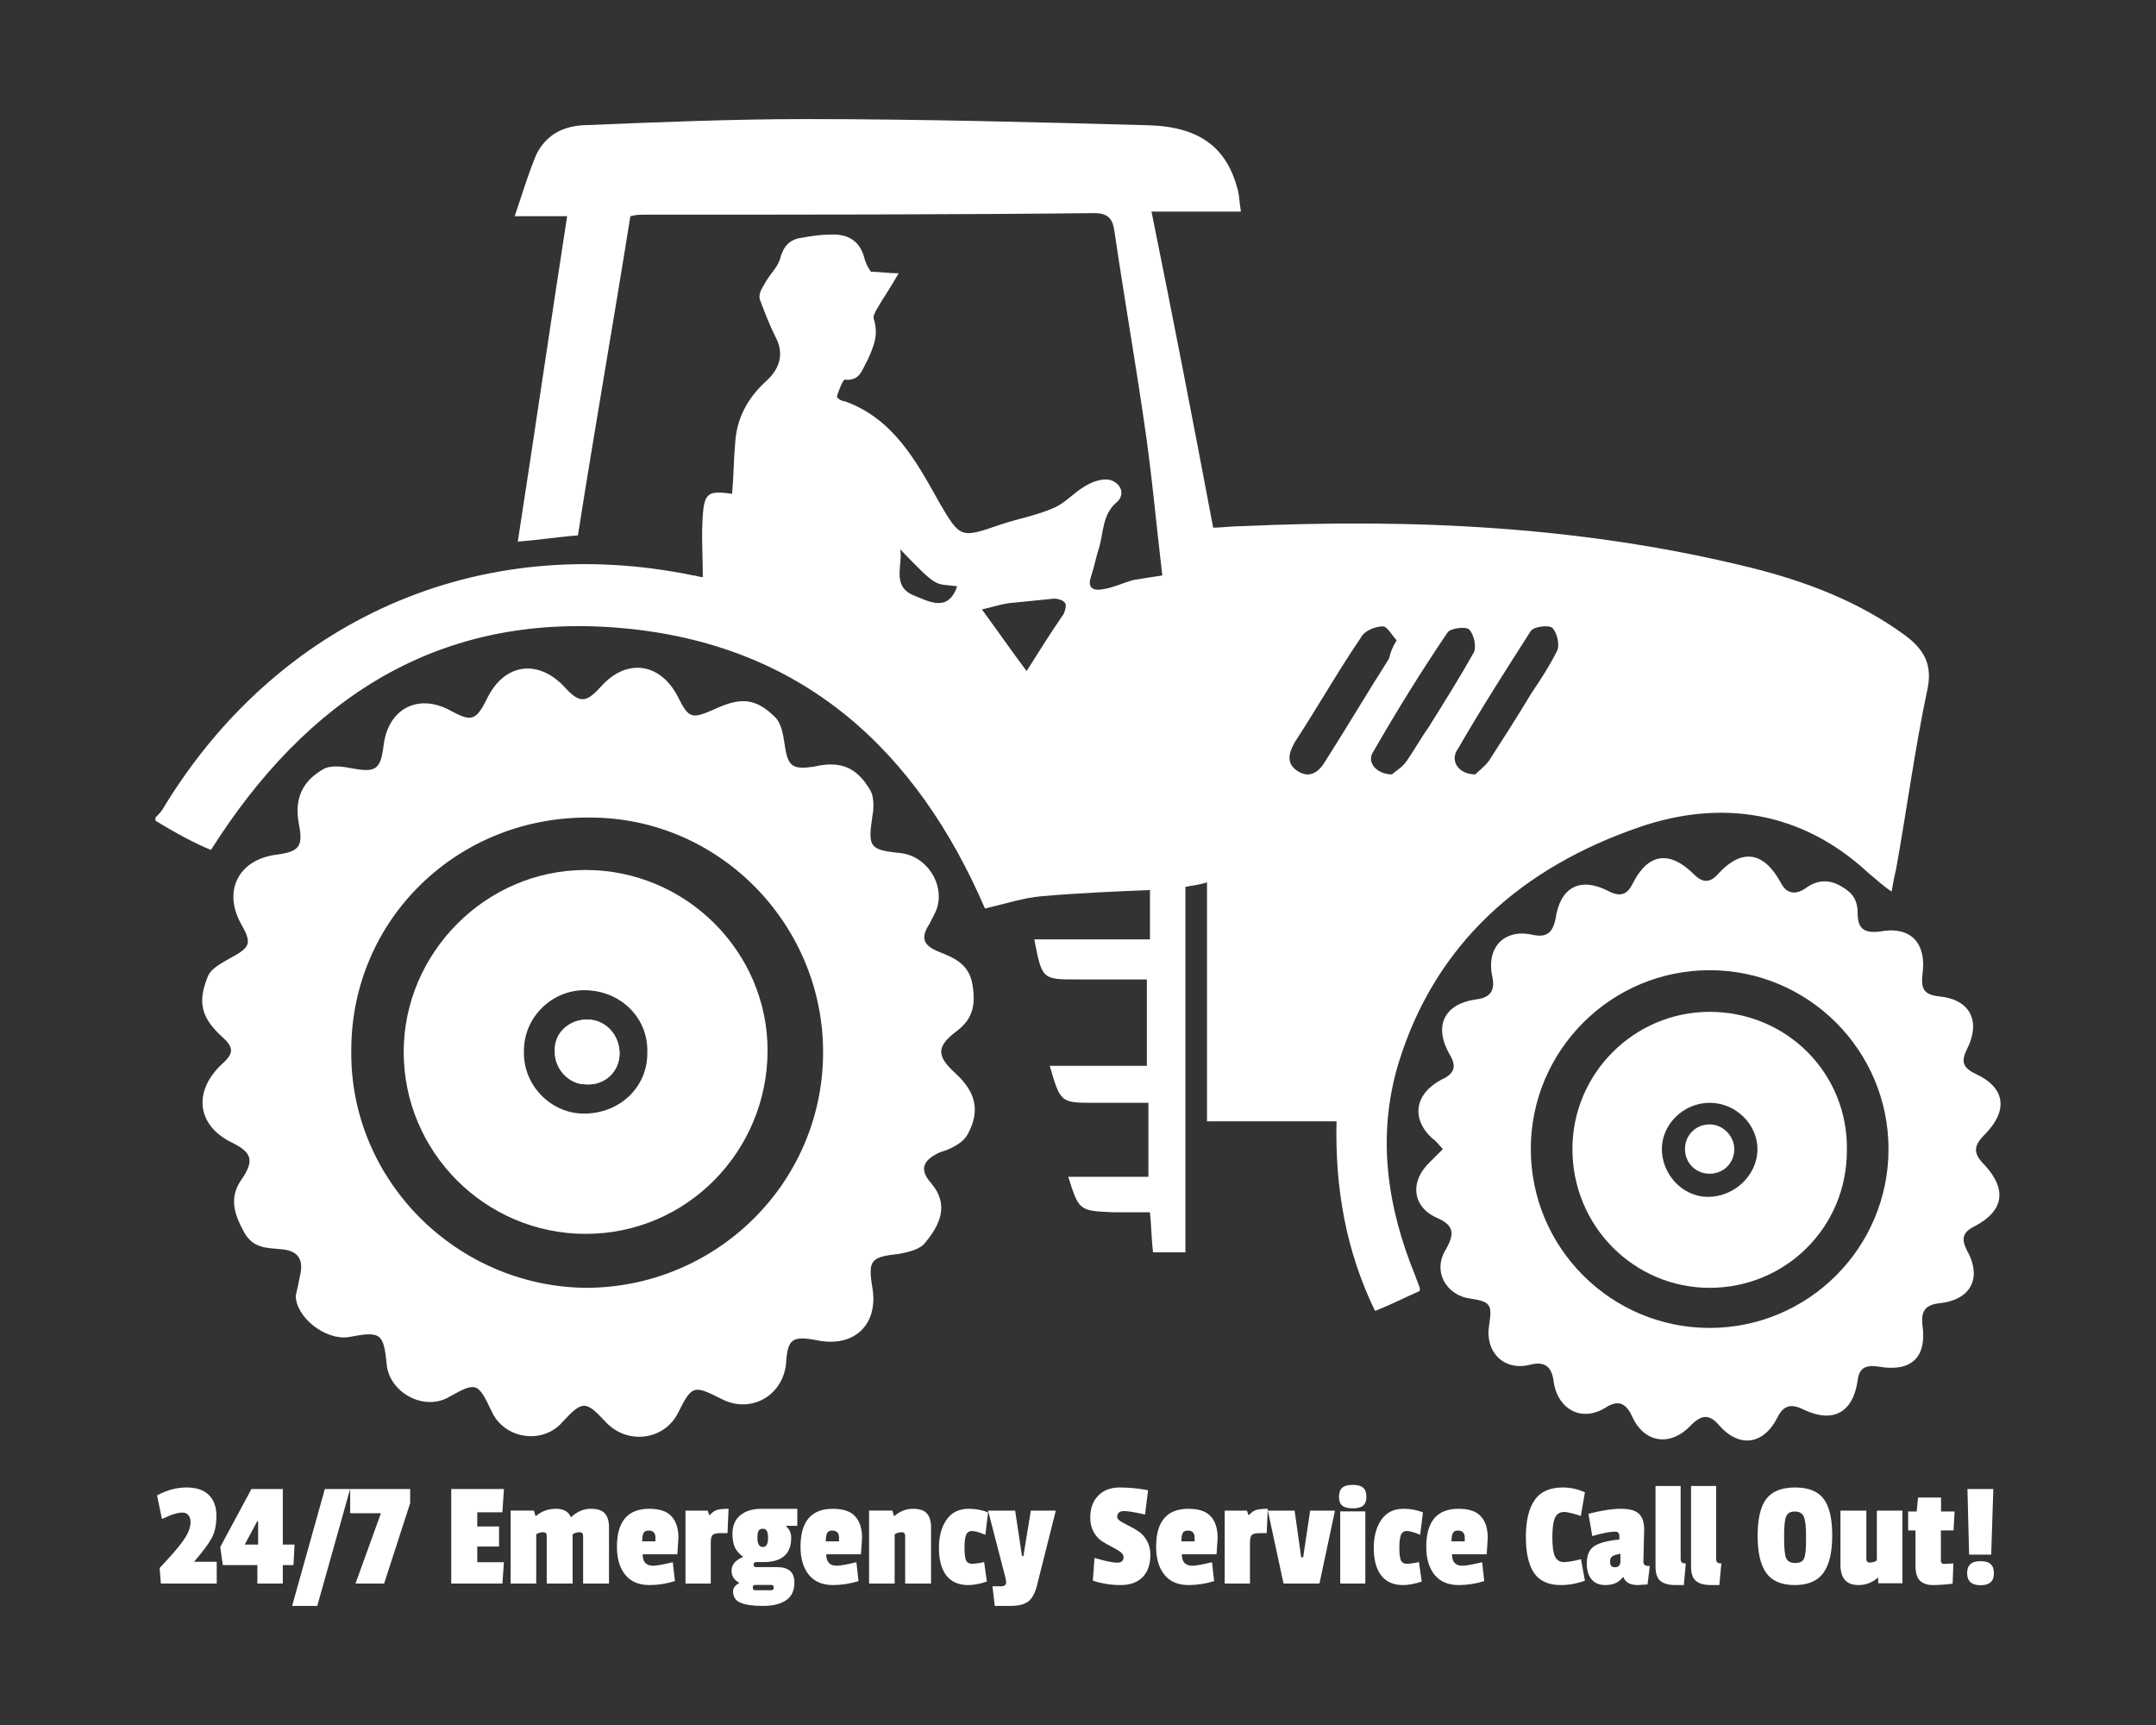
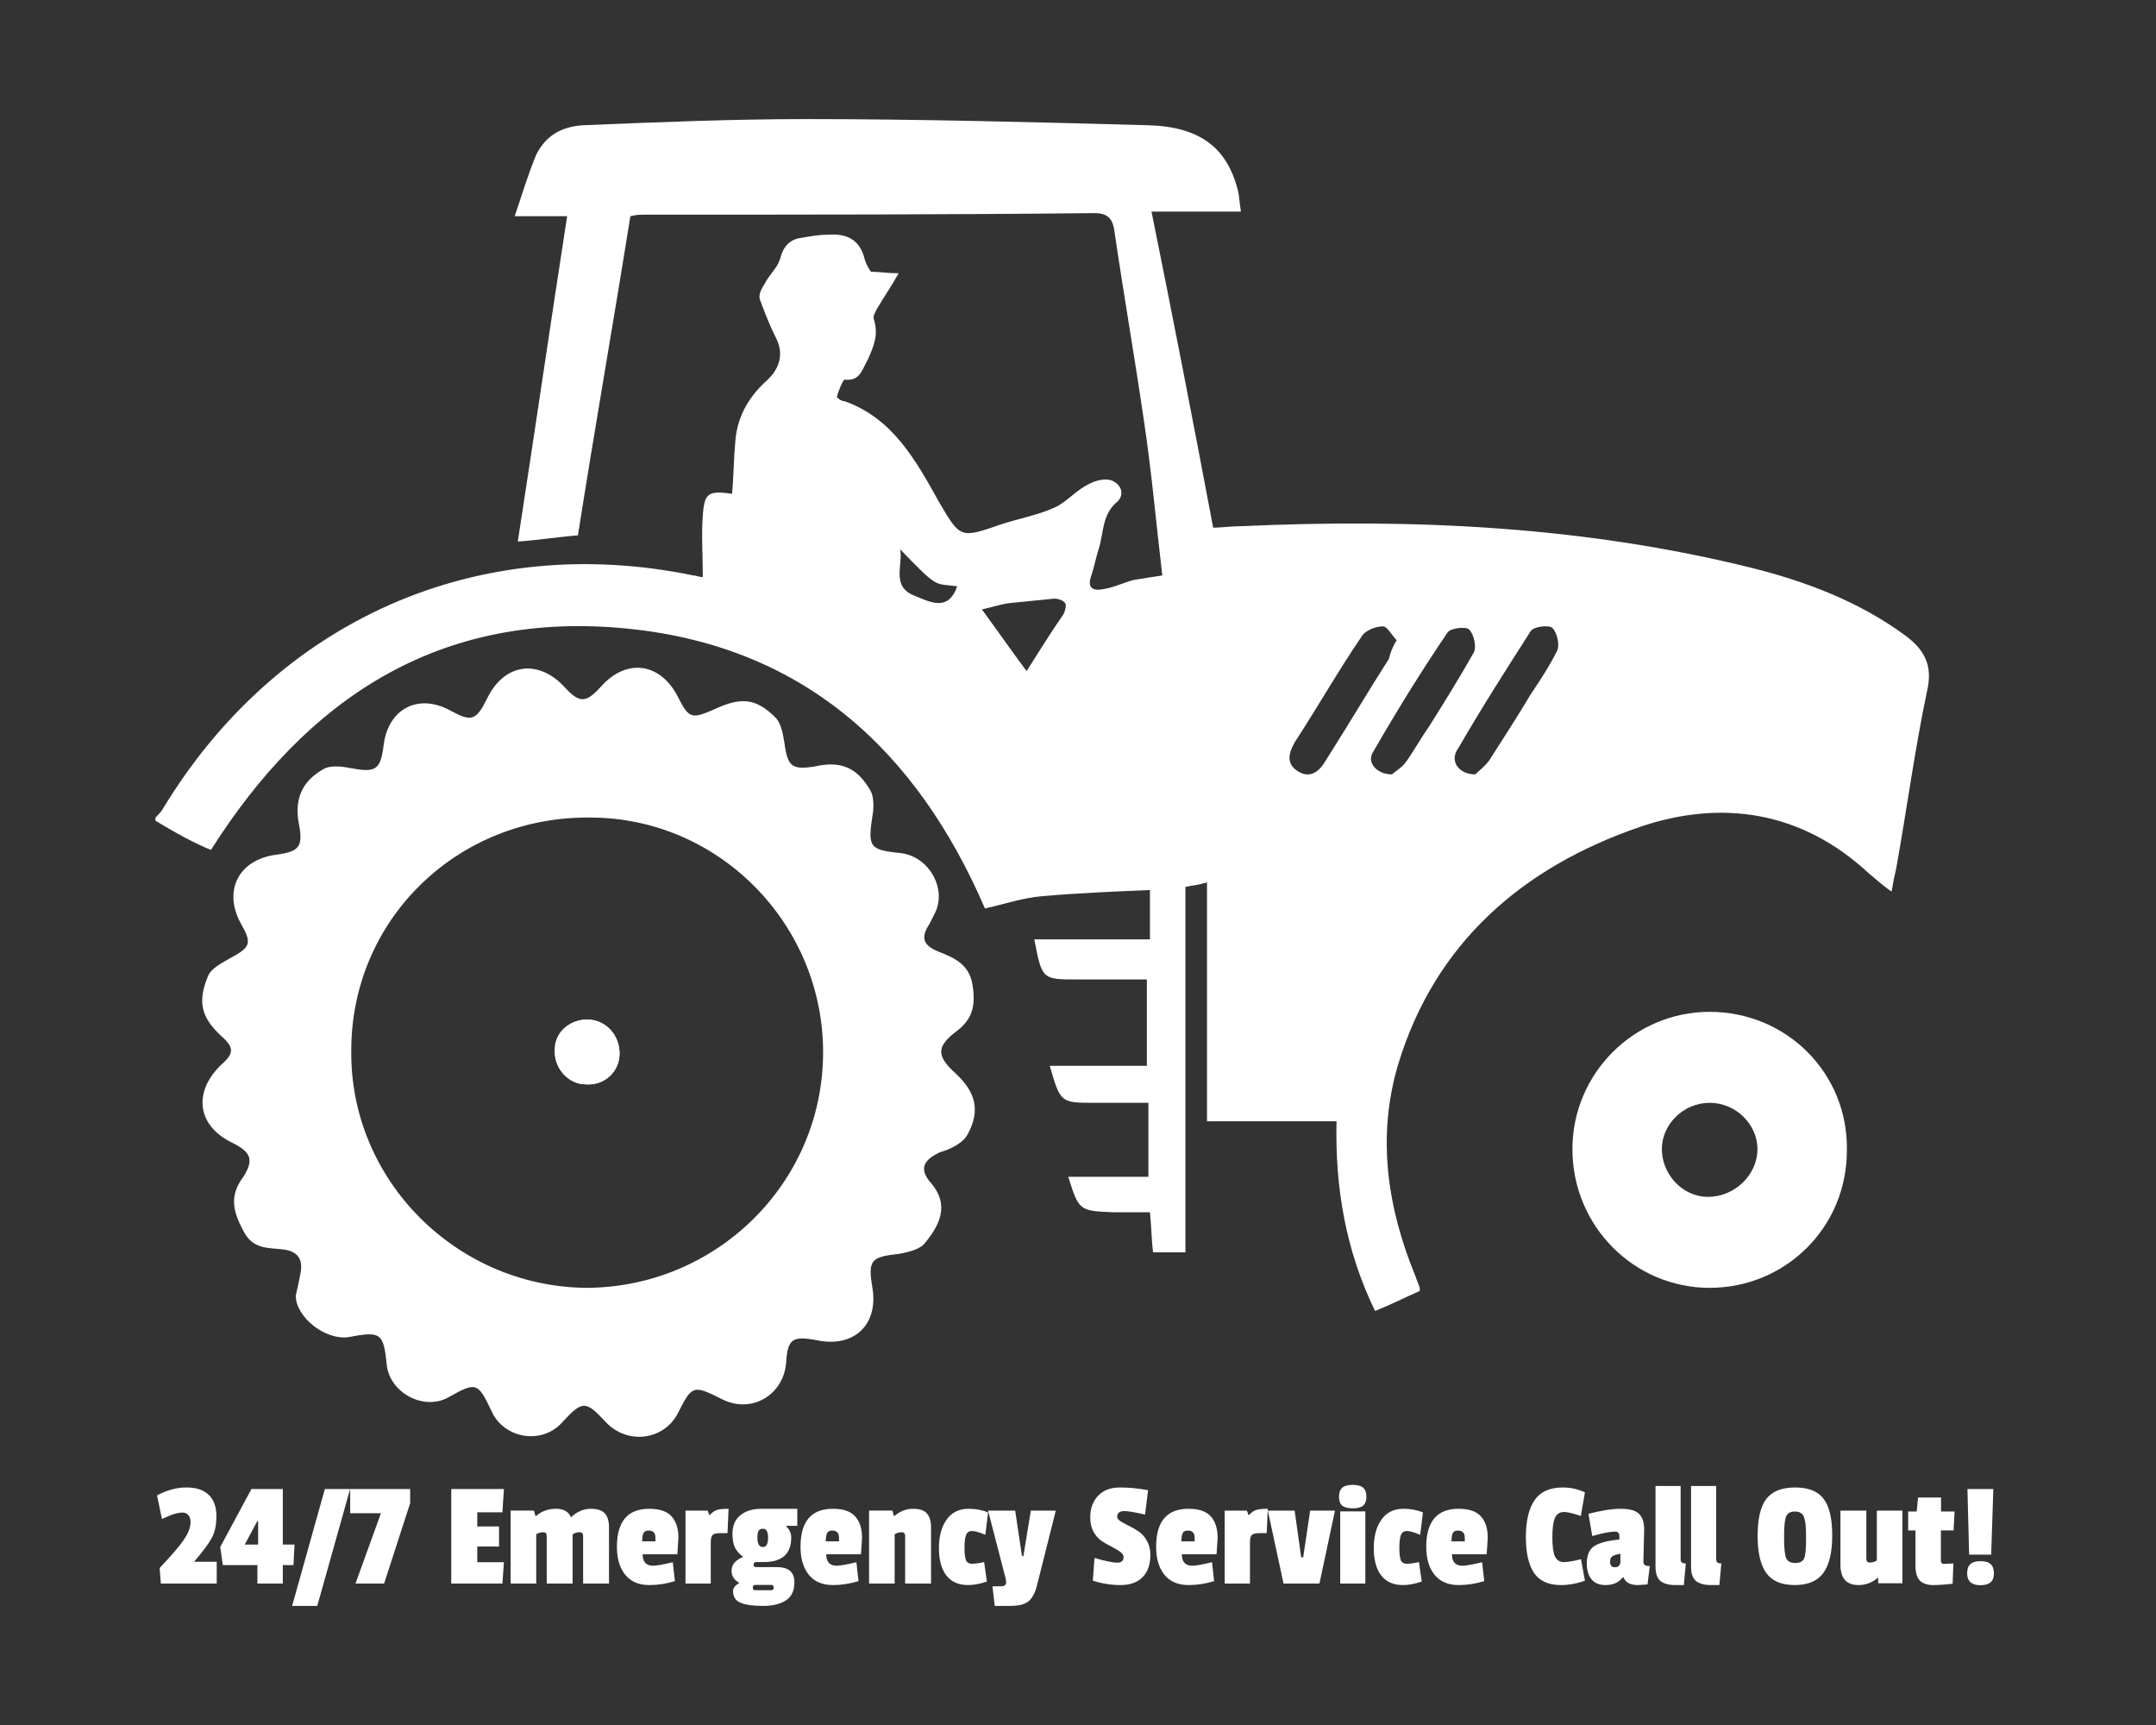
<svg xmlns="http://www.w3.org/2000/svg" id="ekdmYfN8PKs1" viewBox="0 0 1000 800" shape-rendering="geometricPrecision" text-rendering="geometricPrecision" project-id="3b0d669b687e4c029933e40cb72f96b3" export-id="db0b943ee6074bb2b904d6ae2b8c3f43" cached="false">
  <rect x="0" y="0" width="1000" height="800" fill="#333333" stroke="none" />
  <style>
#ekdmYfN8PKs4_to {animation: ekdmYfN8PKs4_to__to 4285.714ms linear infinite normal forwards}@keyframes ekdmYfN8PKs4_to__to { 0% {transform: translate(411.294px,276.38px)} 50% {transform: translate(411.294px,260px)} 100% {transform: translate(411.294px,276.378px)}} #ekdmYfN8PKs5_tr {animation: ekdmYfN8PKs5_tr__tr 4285.714ms linear infinite normal forwards}@keyframes ekdmYfN8PKs5_tr__tr { 0% {transform: translate(200.863px,432.785px) rotate(0deg)} 100% {transform: translate(200.863px,432.785px) rotate(720deg)}} #ekdmYfN8PKs6_tr {animation: ekdmYfN8PKs6_tr__tr 4285.714ms linear infinite normal forwards}@keyframes ekdmYfN8PKs6_tr__tr { 0% {transform: translate(720.294px,477.439px) rotate(0deg)} 100% {transform: translate(720.294px,477.439px) rotate(720deg)}} #ekdmYfN8PKs18_tr {animation: ekdmYfN8PKs18_tr__tr 4285.714ms linear infinite normal forwards}@keyframes ekdmYfN8PKs18_tr__tr { 0% {transform: translate(135.338px,207.039px) rotate(720deg);animation-timing-function: cubic-bezier(0.415,0.08,0.115,0.955)} 100% {transform: translate(135.338px,207.039px) rotate(319.258deg)}} #ekdmYfN8PKs18 {animation: ekdmYfN8PKs18_f_p 4285.714ms linear infinite normal forwards}@keyframes ekdmYfN8PKs18_f_p { 0% {fill: #d2dbed} 100% {fill: #d2dbec}} #ekdmYfN8PKs19_tr {animation: ekdmYfN8PKs19_tr__tr 4285.714ms linear infinite normal forwards}@keyframes ekdmYfN8PKs19_tr__tr { 0% {transform: translate(11.12px,29.9px) rotate(-720deg);animation-timing-function: cubic-bezier(0.415,0.08,0.115,0.955)} 100% {transform: translate(11.12px,29.9px) rotate(-319.258deg)}}
</style>
  <defs>
    <linearGradient id="ekdmYfN8PKs12-fill" x1="0.5" y1="0" x2="0.5" y2="1" spreadMethod="pad" gradientUnits="objectBoundingBox" gradientTransform="translate(0 0)">
      <stop id="ekdmYfN8PKs12-fill-0" offset="0%" stop-color="rgba(255,255,255,0)" />
      <stop id="ekdmYfN8PKs12-fill-1" offset="100%" stop-color="#010022" />
    </linearGradient>
  </defs>
  <g transform="translate(72.103 55.227)">
    <path d="M0.742,638.286c4.566-2.448,9.108-3.672,13.627-3.672c4.566,0,8.026,1.153,10.379,3.46c2.354,2.306,3.53,5.578,3.53,9.814c0,4.19-.753,7.626-2.259,10.309-1.459,2.683-4.166,6.308-8.12,10.874h10.521v10.097h-25.913l-.565-7.202c4.472-4.754,7.649-8.355,9.532-10.803s3.154-4.472,3.813-6.073c.659-1.6.989-3.083.989-4.448c0-1.412-.353-2.495-1.059-3.248-.659-.753-1.53-1.13-2.612-1.13s-2.118.142-3.107.424c-1.365.33-3.53,1.177-6.496,2.542L0.742,638.286ZM64.013,670.624h-4.943v8.544h-11.792v-8.544h-16.028l-1.2-8.402L44.526,635.32h14.545v25.772h5.437l-.494,9.532Zm-16.381-9.532v-10.803h-.424l-5.79,10.803h6.213ZM90.293,635.32L75.042,689.547h-11.65L78.572,635.32h11.721Zm27.843,6.567l-12.074,37.281h-13.274l11.791-32.621h-14.263v-11.227h27.82v6.567Zm42.78,37.281h-23.724v-43.848h24.431l-.707,10.803h-11.65v6.567h10.097v9.32h-10.097v7.273h12.357l-.707,9.885Zm32.501-31.35c2.589-2.213,5.437-3.319,8.544-3.319s5.272.73,6.496,2.189c1.271,1.412,1.906,3.554,1.906,6.425v26.055h-12.003v-22.03c0-1.177-.518-1.765-1.553-1.765-1.318,0-2.425.329-3.319.988v22.807h-12.003v-22.03c0-1.177-.518-1.765-1.554-1.765-1.318,0-2.424.329-3.318.988v22.807h-11.863v-33.822h10.803l.706,2.472h.283c2.589-2.213,5.649-3.319,9.179-3.319c3.578,0,5.908,1.318,6.99,3.954l.706-.635Zm35.308,6.778c-1.223,0-2.024.424-2.4,1.271-.377.8-.565,2.048-.565,3.742h6.143v-1.694c0-2.213-1.059-3.319-3.178-3.319Zm.283-10.097c4.848,0,8.308,1.177,10.379,3.531c2.119,2.306,3.178,5.625,3.178,9.955c0,.565-.165,3.107-.495,7.626h-16.098c0,3.531,1.624,5.296,4.872,5.296c1.553,0,4.589-.542,9.108-1.624l.989,8.755c-3.954,1.224-7.908,1.836-11.862,1.836-4.849,0-8.568-1.577-11.157-4.731-2.589-3.201-3.883-7.531-3.883-12.992c0-11.768,4.99-17.652,14.969-17.652Zm28.553,15.675v18.994h-11.721v-33.822h10.309l.706,2.048h.282c1.083-1.224,2.165-2,3.248-2.33c1.13-.377,2.942-.565,5.437-.565l-.494,11.298h-3.248c-1.836,0-3.06.282-3.672.847-.565.565-.847,1.742-.847,3.53Zm20.651,22.101h7.273c.847,0,1.271-.377,1.271-1.13v-.282c0-.707-.424-1.06-1.271-1.06h-7.273c-.753,0-1.13.377-1.13,1.13v.283c0,.706.377,1.059,1.13,1.059Zm2.824-37.776h16.664v7.908h-5.084v.353c1.507,1.318,2.26,3.037,2.26,5.155c0,7.531-4.26,11.297-12.78,11.297h-3.39c-.847,0-1.271.4-1.271,1.201c0,.753.4,1.129,1.201,1.129h9.602c5.414,0,8.12,2.354,8.12,7.061c0,3.86-1.294,6.637-3.883,8.332-2.589,1.742-6.166,2.612-10.732,2.612-4.567,0-8.026-.494-10.38-1.482-2.306-.942-3.46-2.731-3.46-5.367c0-1.459.918-2.683,2.754-3.671v-.283c-2.307-1.271-3.46-3.106-3.46-5.507c0-2.824,1.812-4.966,5.437-6.426-1.695-1.223-2.966-2.636-3.813-4.236-.8-1.648-1.2-3.813-1.2-6.496c0-3.719,1.2-6.567,3.601-8.544c2.448-2.024,5.719-3.036,9.814-3.036Zm3.107,13.557c0-1.506-.188-2.589-.565-3.248-.329-.706-.965-1.059-1.906-1.059-.942,0-1.601.353-1.977,1.059-.33.659-.494,1.695-.494,3.107c0,2.871.847,4.307,2.542,4.307c1.6,0,2.4-1.389,2.4-4.166Zm29.74-3.46c-1.224,0-2.024.424-2.401,1.271-.376.8-.564,2.048-.564,3.742h6.143v-1.694c0-2.213-1.06-3.319-3.178-3.319Zm.283-10.097c4.848,0,8.308,1.177,10.379,3.531c2.118,2.306,3.177,5.625,3.177,9.955c0,.565-.164,3.107-.494,7.626h-16.099c0,3.531,1.624,5.296,4.872,5.296c1.554,0,4.59-.542,9.109-1.624l.988,8.755c-3.954,1.224-7.908,1.836-11.862,1.836-4.848,0-8.567-1.577-11.156-4.731-2.589-3.201-3.883-7.531-3.883-12.992c0-11.768,4.989-17.652,14.969-17.652Zm28.623,3.319c2.589-2.213,5.437-3.319,8.544-3.319c3.106,0,5.272.73,6.496,2.189c1.271,1.412,1.906,3.554,1.906,6.425v26.055h-12.003v-22.03c0-1.177-.518-1.765-1.554-1.765-1.318,0-2.424.329-3.318.988v22.807h-11.863v-33.822h10.804l.706,2.472h.282Zm35.925,6.99c-1.365,0-2.283.636-2.753,1.906-.471,1.224-.706,3.154-.706,5.79s.211,4.543.635,5.72c.471,1.176,1.412,1.765,2.824,1.765c1.46,0,3.343-.259,5.649-.777l1.271,9.038c-3.248,1.083-6.143,1.624-8.685,1.624-4.472,0-7.861-1.506-10.167-4.519-2.26-3.013-3.39-7.225-3.39-12.639c0-5.413,1.177-9.791,3.531-13.133c2.353-3.389,5.766-5.084,10.238-5.084c3.342,0,6.355.565,9.038,1.695l-1.271,10.379c-2.73-1.177-4.801-1.765-6.214-1.765Zm38.886-9.462l-8.755,34.81c-.894,3.484-2.212,5.908-3.954,7.273-1.742,1.412-4.59,2.118-8.544,2.118h-7.061l-1.059-9.108h3.954c1.601,0,2.401-.636,2.401-1.907c0-.282-.094-.894-.282-1.835l-8.12-31.351h12.568l3.177,21.112h.636l3.46-21.112h11.579Zm15.977,3.178c0-4.19,1.224-7.555,3.672-10.097s5.79-3.813,10.026-3.813c4.284,0,8.662.424,13.133,1.271l-1.412,11.297c-4.66-1.082-7.861-1.624-9.602-1.624-2.213,0-3.319.895-3.319,2.683c0,.707.518,1.389,1.553,2.048c1.083.659,2.377,1.365,3.884,2.118c1.506.706,3.012,1.577,4.519,2.613c1.506.988,2.777,2.424,3.813,4.307c1.082,1.883,1.624,4.048,1.624,6.496c0,4.472-1.201,7.932-3.601,10.379-2.401,2.448-5.814,3.672-10.239,3.672-4.377,0-8.661-.682-12.85-2.048l.776-10.52c5.037,1.459,8.544,2.189,10.521,2.189s2.966-.871,2.966-2.613c0-.894-.542-1.718-1.624-2.471-1.036-.753-2.307-1.507-3.813-2.26-1.507-.753-3.037-1.624-4.59-2.612-1.506-.989-2.801-2.424-3.883-4.307-1.036-1.883-1.554-4.119-1.554-6.708Zm45.243,6.072c-1.224,0-2.024.424-2.401,1.271-.376.8-.564,2.048-.564,3.742h6.143v-1.694c0-2.213-1.06-3.319-3.178-3.319Zm.283-10.097c4.848,0,8.308,1.177,10.379,3.531c2.118,2.306,3.177,5.625,3.177,9.955c0,.565-.164,3.107-.494,7.626h-16.099c0,3.531,1.624,5.296,4.872,5.296c1.554,0,4.59-.542,9.109-1.624l.988,8.755c-3.954,1.224-7.908,1.836-11.862,1.836-4.848,0-8.567-1.577-11.156-4.731-2.589-3.201-3.883-7.531-3.883-12.992c0-11.768,4.989-17.652,14.969-17.652Zm28.552,15.675v18.994h-11.721v-33.822h10.309l.706,2.048h.283c1.083-1.224,2.165-2,3.248-2.33c1.13-.377,2.942-.565,5.437-.565l-.495,11.298h-3.248c-1.835,0-3.059.282-3.671.847-.565.565-.848,1.742-.848,3.53Zm39.434-14.828l-7.202,33.822h-16.664l-7.273-33.822h12.427l3.037,21.677h.917l3.248-21.677h11.51Zm14.079,33.822h-11.65v-33.468h11.65v33.468Zm-10.732-36.152c-.989-.847-1.483-2.212-1.483-4.095s.494-3.271,1.483-4.166c.988-.894,2.612-1.341,4.872-1.341c2.259,0,3.883.447,4.872,1.341.988.895,1.483,2.283,1.483,4.166c0,1.836-.495,3.201-1.483,4.095-.989.848-2.613,1.271-4.872,1.271-2.26,0-3.884-.423-4.872-1.271Zm29.968,11.792c-1.365,0-2.283.636-2.754,1.906-.471,1.224-.706,3.154-.706,5.79s.212,4.543.635,5.72c.471,1.176,1.413,1.765,2.825,1.765c1.459,0,3.342-.259,5.648-.777l1.271,9.038c-3.248,1.083-6.143,1.624-8.684,1.624-4.472,0-7.862-1.506-10.168-4.519-2.26-3.013-3.389-7.225-3.389-12.639c0-5.413,1.177-9.791,3.53-13.133c2.354-3.389,5.766-5.084,10.238-5.084c3.342,0,6.355.565,9.038,1.695l-1.271,10.379c-2.73-1.177-4.801-1.765-6.213-1.765Zm23.705-.212c-1.224,0-2.024.424-2.401,1.271-.376.8-.565,2.048-.565,3.742h6.143v-1.694c0-2.213-1.059-3.319-3.177-3.319Zm.282-10.097c4.849,0,8.309,1.177,10.38,3.531c2.118,2.306,3.177,5.625,3.177,9.955c0,.565-.165,3.107-.494,7.626h-16.099c0,3.531,1.624,5.296,4.872,5.296c1.554,0,4.59-.542,9.109-1.624l.988,8.755c-3.954,1.224-7.908,1.836-11.862,1.836-4.848,0-8.567-1.577-11.156-4.731-2.589-3.201-3.884-7.531-3.884-12.992c0-11.768,4.99-17.652,14.969-17.652Zm43.519,13.204c0,4.142.401,7.108,1.201,8.897.847,1.741,2.212,2.612,4.095,2.612s4.543-.447,7.979-1.341l1.836,9.955c-3.719,1.366-7.461,2.048-11.227,2.048-5.649,0-9.768-1.859-12.357-5.578-2.542-3.766-3.812-9.344-3.812-16.734c0-7.438,1.341-13.11,4.024-17.017c2.683-3.954,7.061-5.931,13.133-5.931c3.578,0,6.991.753,10.239,2.259l-1.907,10.945c-3.671-1.224-6.237-1.836-7.696-1.836-2.071,0-3.507.918-4.307,2.754-.8,1.788-1.201,4.778-1.201,8.967Zm42.588-3.53l-.353,14.616c0,.894.212,1.506.636,1.835.471.283,1.247.424,2.33.424l-1.059,8.544c-2.73.188-4.237.282-4.519.282-3.484,0-5.696-1.2-6.637-3.601h-.353c-1.742,2.401-4.425,3.601-8.05,3.601-2.777,0-4.919-.894-6.425-2.683-1.459-1.789-2.189-4.237-2.189-7.343c0-3.907,1.2-6.614,3.601-8.12c2.448-1.507,6.284-2.495,11.509-2.966v-1.694c0-1.319-.659-1.978-1.977-1.978-2.259,0-5.79.683-10.591,2.048l-1.765-10.309c6.025-1.553,11.038-2.33,15.039-2.33s6.802.777,8.403,2.33c1.6,1.554,2.4,4.001,2.4,7.344Zm-13.627,17.44c1.742,0,2.612-.918,2.612-2.754v-3.46c-1.741.236-2.989.612-3.742,1.13-.706.471-1.059,1.295-1.059,2.471c0,1.742.73,2.613,2.189,2.613Zm18.891-.212v-37.493h11.65v33.751c0,.8.165,1.365.495,1.694.376.33,1.012.495,1.906.495l-.918,10.026h-3.883c-3.107,0-5.437-.635-6.991-1.906-1.506-1.318-2.259-3.507-2.259-6.567Zm16.48,0v-37.493h11.65v33.751c0,.8.165,1.365.495,1.694.376.33,1.012.495,1.906.495l-.918,10.026h-3.883c-3.107,0-5.437-.635-6.991-1.906-1.506-1.318-2.259-3.507-2.259-6.567Zm34.906-31.491c2.73-3.531,7.178-5.296,13.345-5.296c6.166,0,10.568,1.742,13.204,5.225c2.683,3.483,4.024,9.156,4.024,17.017c0,7.814-1.365,13.604-4.095,17.369-2.73,3.766-7.155,5.649-13.274,5.649-6.12,0-10.521-1.859-13.204-5.578s-4.025-9.485-4.025-17.299c0-7.861,1.342-13.557,4.025-17.087Zm18.429,16.946c0-4.331-.353-7.249-1.059-8.756-.659-1.553-2.048-2.33-4.166-2.33-2.072,0-3.413.777-4.025,2.33-.612,1.507-.918,4.401-.918,8.685v1.695c0,4.566.33,7.578.989,9.038.706,1.412,2.094,2.118,4.165,2.118c2.119,0,3.484-.683,4.096-2.048s.918-4.189.918-8.473v-2.259Zm24.366,23.018c-5.602,0-8.403-3.107-8.403-9.32v-25.208h12.004v22.313c0,1.177.518,1.765,1.553,1.765c1.318,0,2.424-.33,3.319-.989v-23.089h11.862v33.681h-11.227v-2.472h-.282c-2.589,2.213-5.531,3.319-8.826,3.319Zm43.621-.635c-3.483.423-6.519.635-9.108.635-2.542,0-4.543-.659-6.002-1.977-1.412-1.365-2.118-3.695-2.118-6.99v-16.381h-3.389v-8.756h3.954l.635-6.496h10.662v6.496h6.284l-.494,8.756h-5.86v14.051c0,.988.47,1.482,1.412,1.482.094,0,1.553-.07,4.377-.211l-.353,9.391Zm7.653-13.487l-.777-30.432h12.004l-.989,30.432h-10.238Zm-.918,8.615c0-1.883.495-3.272,1.483-4.166.989-.942,2.565-1.412,4.731-1.412c2.165,0,3.742.47,4.731,1.412.988.894,1.482,2.33,1.482,4.307c0,3.624-2.071,5.437-6.213,5.437-4.143,0-6.214-1.86-6.214-5.578Z" fill="#fff" />
    <g id="ekdmYfN8PKs4_to" transform="translate(411.294,276.38)">
      <path d="M0,323.931c1.43-1.43,2.861-2.86,3.576-4.291C56.497,232.401,149.466,190.926,249.587,211.663c1.43,0,2.145.716,4.29.716c0-10.012-.715-19.308,0-28.604.716-10.726,2.861-11.441,13.588-10.011.715-7.866.715-15.731,1.431-23.597.715-11.442,5.721-20.738,14.303-28.604c6.436-5.72,8.581-12.871,4.29-20.737-2.86-5.72-5.006-11.441-7.151-17.162-.715-2.145.715-5.006,2.145-7.151c2.146-4.29,5.722-7.151,7.152-11.441c1.43-5.721,4.291-9.296,10.012-10.011c4.291-.715,7.867-1.43,12.157-1.43c8.582-.715,15.019,2.145,17.164,11.441.715,2.145,1.43,3.575,2.861,5.721c3.575,0,7.866.715,12.872.715-3.575,6.436-7.151,11.441-10.012,16.447-.715,1.43-2.145,3.575-1.43,5.005c2.145,7.151,0,12.157-2.861,18.592-2.86,5.006-3.575,10.011-10.727,9.296-.715,0-2.861,5.006-3.576,7.866c0,.715,2.146,2.146,3.576,2.146c22.17,7.865,32.897,27.173,43.624,46.48c10.012,17.162,10.012,17.162,28.606,10.726c8.582-2.86,17.164-4.291,25.03-7.866c5.006-2.145,9.297-7.151,14.303-10.011c3.576-2.145,7.867-3.576,11.443-2.86c5.006,1.43,7.151,6.435,3.575,10.011-7.151,5.72-6.436,14.301-8.582,21.452-1.43,4.291-2.145,8.581-3.575,12.871-2.146,5.721.715,7.151,5.006,6.436c5.006-.715,9.297-2.86,14.303-4.29c4.291-.715,8.582-1.43,13.588-2.146-2.861-24.312-5.007-48.625-8.582-72.223-4.291-29.318-9.297-57.921-13.588-87.239-.715-5.006-2.145-8.581-9.297-8.581-69.369.715-138.739.715-208.823.715-2.146,0-3.576,0-6.436.715-7.867,49.34-16.449,97.966-24.315,148.021-9.297.716-17.879,2.146-27.891,2.861c7.866-50.771,15.018-100.111,22.884-150.882-7.866,0-15.018,0-24.315,0c3.576-10.726,6.437-20.022,10.013-28.603c4.29-8.581,11.442-12.871,21.454-13.586C233.138,1.43,267.465,0,301.792,0c52.921,0,105.842,1.43,158.763,2.86c24.315.715,36.473,10.726,41.479,30.033.715,2.86.715,5.721,1.43,10.011-14.303,0-27.891,0-41.479,0c10.013,49.34,19.309,97.251,28.606,146.591c3.576,0,8.582-.715,13.588-.715c79.382-3.575,158.048,0,235.999,19.307c25.745,6.436,50.06,15.732,71.515,31.464c8.582,6.435,12.872,13.586,10.012,25.742-5.721,27.173-9.297,54.346-14.303,82.235-.715,2.86-1.43,6.435-2.146,10.726-4.29-2.861-7.151-5.721-10.727-8.581-30.751-28.603-67.939-34.324-105.842-21.453-54.351,18.592-95.114,53.631-112.278,110.123-10.012,33.608-5.006,66.502,7.867,97.966.715,2.145,1.43,3.575,2.145,5.72c0,0,0,.715,0,1.43-6.436,2.861-13.588,6.436-20.739,9.296-13.588-27.888-18.594-57.206-17.879-87.954-20.024,0-39.333,0-60.072,0c0-37.185,0-73.654,0-110.838-4.291,1.43-7.152,1.43-10.012,2.146c0,56.491,0,112.982,0,169.473-5.006,0-9.297,0-15.018,0-.716-5.72-.716-11.441-1.431-18.592-5.721,0-11.442,0-17.163,0-15.733-.715-15.733-.715-20.739-16.447c12.157,0,24.315,0,37.187,0c0-11.441,0-22.882,0-34.323-8.582,0-16.448,0-25.03,0-15.733,0-15.733,0-20.739-17.162c7.866,0,15.018,0,22.169,0c7.152,0,15.018,0,22.885,0c0-14.302,0-26.458,0-40.045-10.727,0-21.454,0-32.182,0-16.448,0-16.448,0-20.024-18.592c17.879,0,35.043,0,53.636,0c0-8.581,0-15.016,0-22.882-17.163.715-33.612,1.43-50.06,2.86-8.582.715-17.164,3.575-26.46,5.721-31.467-72.938-84.388-122.994-169.491-130.145-84.387-7.151-145.174,32.894-189.514,102.972C18.594,336.087,9.297,331.082,0,325.361c0-.715,0-.715,0-1.43Zm575.694-82.234c-2.145-2.145-4.291-6.436-6.436-6.436-3.576,0-8.582,2.145-10.012,5.006-10.728,15.731-20.025,32.178-30.752,48.625-2.86,5.006-4.291,10.011,1.431,13.587c5.721,3.575,10.012,0,12.872-5.006c10.012-15.732,19.309-31.463,29.321-47.195.715-2.861,1.431-5.006,3.576-8.581Zm-2.145,62.212c1.43-1.43,4.29-2.861,6.436-5.721c3.576-5.005,7.151-11.441,10.727-16.447c7.152-11.441,14.303-22.882,20.739-34.324c1.431-2.86,0-8.581-2.145-10.726-1.43-1.43-8.582-.715-10.012,1.43-12.158,17.877-23.6,36.469-34.327,55.062-3.576,5.005,1.43,10.726,8.582,10.726Zm38.618,0c1.43-1.43,4.29-3.576,6.436-6.436c6.436-10.011,12.873-20.022,19.309-30.748c4.291-6.436,8.582-12.872,12.157-20.023c1.431-2.86,0-8.581-2.145-10.726-1.43-1.43-8.582-.715-10.012,1.43-11.443,17.877-22.885,35.754-33.612,54.346-4.291,5.721,0,12.157,7.867,12.157ZM404.059,255.998c5.006-7.865,10.727-17.162,17.163-26.458.715-1.43,1.43-4.29.715-5.005-.715-1.43-3.576-2.145-5.006-2.145-7.151.715-14.303,1.43-21.454,2.145-4.291.715-8.582,2.145-12.158,2.86c7.867,10.726,14.303,20.022,20.74,28.603Zm-58.643-56.491c1.431,7.151-4.29,17.162,6.437,21.453c7.151,2.86,15.733,7.865,20.024-4.291-10.727-1.43-8.582,1.43-26.461-17.162Z" transform="translate(-411.294,-276.378)" fill="#fff" />
    </g>
    <g id="ekdmYfN8PKs5_tr" transform="translate(200.863,432.785) rotate(0)">
      <path d="M65.078,545.606c.715-2.861,1.43-6.436,2.146-10.011c1.43-7.151-1.43-10.727-8.582-11.442-6.436-.715-13.588,0-17.879-8.581-5.006-9.296-6.436-16.447,0-25.028c5.006-7.865,3.576-11.441-5.006-15.731-16.448-7.866-18.594-23.598-5.006-36.469c5.721-5.006,5.721-7.866,0-12.872-9.297-8.581-11.442-15.731-6.436-27.888c1.43-3.575,5.721-5.72,9.297-7.866c10.727-5.72,11.442-7.15,5.721-17.162-7.867-15.016-.715-29.318,17.163-31.463c10.012-1.43,12.158-3.575,10.012-14.302-2.145-11.441,1.43-20.022,12.158-25.743c3.576-1.43,8.582-.715,12.158,0c11.442,2.146,13.588.716,15.018-10.726c2.145-17.162,16.448-24.312,31.466-15.731c9.297,5.005,11.443,4.29,16.449-5.721c7.866-16.447,23.6-18.592,35.757-5.721c7.152,7.866,10.012,7.866,17.164,0c12.157-13.586,27.89-10.726,35.757,5.006c5.006,10.011,6.436,10.011,16.448,5.72c12.158-5.72,19.309-5.72,28.606,3.576c2.861,2.86,3.576,7.866,4.291,12.156c1.431,10.726,3.576,12.157,13.588,10.726c12.158-2.86,20.024,0,26.461,11.442c1.43,2.86,1.43,7.866.715,11.441-2.146,14.302-1.431,15.732,12.872,17.162c13.588,1.43,22.17,17.162,15.734,28.603-.716,1.43-1.431,2.86-2.146,4.291-4.291,6.435-2.86,10.011,4.291,12.871c7.152,2.86,14.303,5.721,15.733,15.732c1.431,9.296,0,15.731-7.866,21.452-9.297,7.151-8.582,11.441,0,19.307c9.297,8.581,11.442,17.162,5.721,27.888-2.146,4.291-7.867,7.151-12.873,8.581-7.866,3.576-10.012,7.866-4.291,14.302c8.582,10.011,4.291,19.307-2.86,27.888-2.146,2.86-7.867,4.29-12.158,5.005-12.872,1.431-14.303,2.861-12.157,15.732c2.86,17.162-8.582,27.888-25.746,24.313-11.442-2.145-13.587-.715-14.303,10.726-1.43,15.017-16.448,23.598-30.036,16.447-12.872-6.436-13.588-6.436-20.024,6.436-6.436,12.871-23.6,15.016-33.612,4.29-9.297-10.011-10.727-10.011-20.024,0-9.297,10.726-27.176,7.866-32.897-5.005-6.436-13.587-7.151-13.587-20.024-6.436-11.442,6.436-27.176-2.145-28.606-15.017-1.43-15.016-2.86-15.732-17.879-12.871-10.727,1.43-24.315-9.296-24.315-19.307ZM90.824,431.908C90.109,491.975,139.454,541.315,199.526,542.03c60.073,0,109.418-47.91,110.133-107.977.715-60.066-47.915-110.122-107.987-110.122-61.503-.715-110.848,47.195-110.848,107.977Z" transform="translate(-200.863,-432.785)" fill="#fff" />
    </g>
    <g id="ekdmYfN8PKs6_tr" transform="translate(720.294,477.439) rotate(0)">
-       <path d="M597.148,477.673c-2.145-2.146-2.86-3.576-5.006-5.006-10.012-9.296-7.866-20.737,4.291-27.173c6.437-2.86,7.152-6.436,3.576-12.156-7.151-12.872-2.145-22.883,12.158-25.028c7.151-.715,9.296-4.291,7.866-10.726-2.86-13.587,5.721-22.168,18.594-19.307c6.436,1.43,9.297-.715,10.727-7.151c2.146-15.017,11.443-20.022,25.03-12.872c5.722,2.861,8.582.715,10.728-3.575c7.151-14.302,17.163-15.732,28.606-4.291c4.29,4.291,7.866,3.576,11.442-.715c10.727-11.441,20.739-10.011,28.606,4.291c2.86,5.721,7.151,5.721,11.442,2.86c5.721-4.29,11.443-4.29,17.164-.715c5.006,2.86,7.151,6.436,7.151,12.156c0,7.151,2.861,9.297,10.012,8.581c14.303-2.86,22.17,5.006,20.024,20.023-.715,6.435.716,9.296,7.867,10.011c14.303,1.43,19.309,11.441,12.873,24.312-2.861,5.721-2.146,8.581,3.575,11.442c14.303,6.435,15.734,17.162,4.291,28.603-5.006,5.005-5.006,8.581,0,13.586c10.728,11.442,9.297,21.453-4.291,28.604-5.721,2.86-6.436,5.72-3.575,11.441c7.151,12.871,1.43,22.882-12.873,24.313-6.436.715-8.582,3.575-7.867,10.011c2.146,15.016-5.006,22.167-20.739,19.307-5.721-.715-8.582.715-9.297,6.436-2.145,15.016-11.442,20.022-25.03,13.586-5.721-2.86-9.297-2.145-12.157,3.575-6.437,12.872-17.879,14.302-27.176,3.576-4.291-5.006-7.867-5.006-12.873,0-9.297,10.011-21.454,8.581-27.175-3.576-2.861-6.435-6.437-8.581-12.873-4.29-10.727,6.436-21.455.715-23.6-11.441-.715-7.151-3.576-10.727-11.442-8.581-12.158,2.86-20.74-6.436-18.594-18.592c1.43-9.296.715-10.727-8.582-12.157-11.442-1.43-17.879-12.871-11.442-22.882c3.575-6.436,4.291-10.726-3.576-14.302-12.158-5.005-13.588-17.162-3.576-26.458c2.146-2.145,3.576-3.575,5.721-5.72Zm206.678,0c0-45.765-37.187-82.95-82.957-82.95-45.769,0-82.957,37.185-82.957,82.95s37.188,82.949,82.957,82.949c45.77,0,82.957-37.184,82.957-82.949Z" transform="translate(-720.294,-477.439)" fill="#fff" />
-     </g>
-     <path d="M283.914,431.907c0,46.481-37.188,85.095-84.388,85.095-46.484,0-84.387-37.899-84.387-84.379c0-45.766,37.903-84.38,84.387-84.38c46.485,0,84.388,37.899,84.388,83.664Zm-83.673-27.888c-15.733-.715-29.321,12.157-29.321,27.888-.715,15.732,12.158,29.319,27.891,29.319c16.448,0,29.321-12.157,29.321-27.888.715-15.732-11.442-28.604-27.891-29.319Z" fill="#fff" />
+       </g>
    <path d="M720.869,542.03c-35.042,0-63.648-28.603-63.648-64.357c0-35.039,28.606-63.642,63.648-63.642c35.758,0,64.363,28.603,63.648,64.357c0,35.754-28.606,63.642-63.648,63.642Zm0-85.809c-12.157,0-22.17,10.011-22.17,21.452c0,11.442,9.297,22.168,21.455,22.168c12.157,0,22.885-10.011,22.885-22.168c0-11.441-10.012-21.452-22.17-21.452Z" fill="#fff" />
    <path d="M200.241,417.606c-8.581,0-15.018,6.436-15.018,15.017c0,7.866,6.437,15.017,14.303,15.017c8.582.715,15.733-5.721,15.733-14.302s-6.436-15.732-15.018-15.732Z" fill="#fff" />
    <path d="M200.241,417.606c8.582,0,15.018,7.151,15.018,15.732s-7.151,15.017-15.733,14.302c-7.866,0-14.303-7.151-14.303-15.017-.715-8.581,6.437-15.017,15.018-15.017Z" fill="#fff" />
-     <path d="M732.311,477.673c0,6.435-5.006,11.441-11.442,11.441s-11.442-5.006-11.442-11.441c0-6.436,5.006-11.442,11.442-11.442s11.442,5.721,11.442,11.442Z" fill="#fff" />
  </g>
</svg>